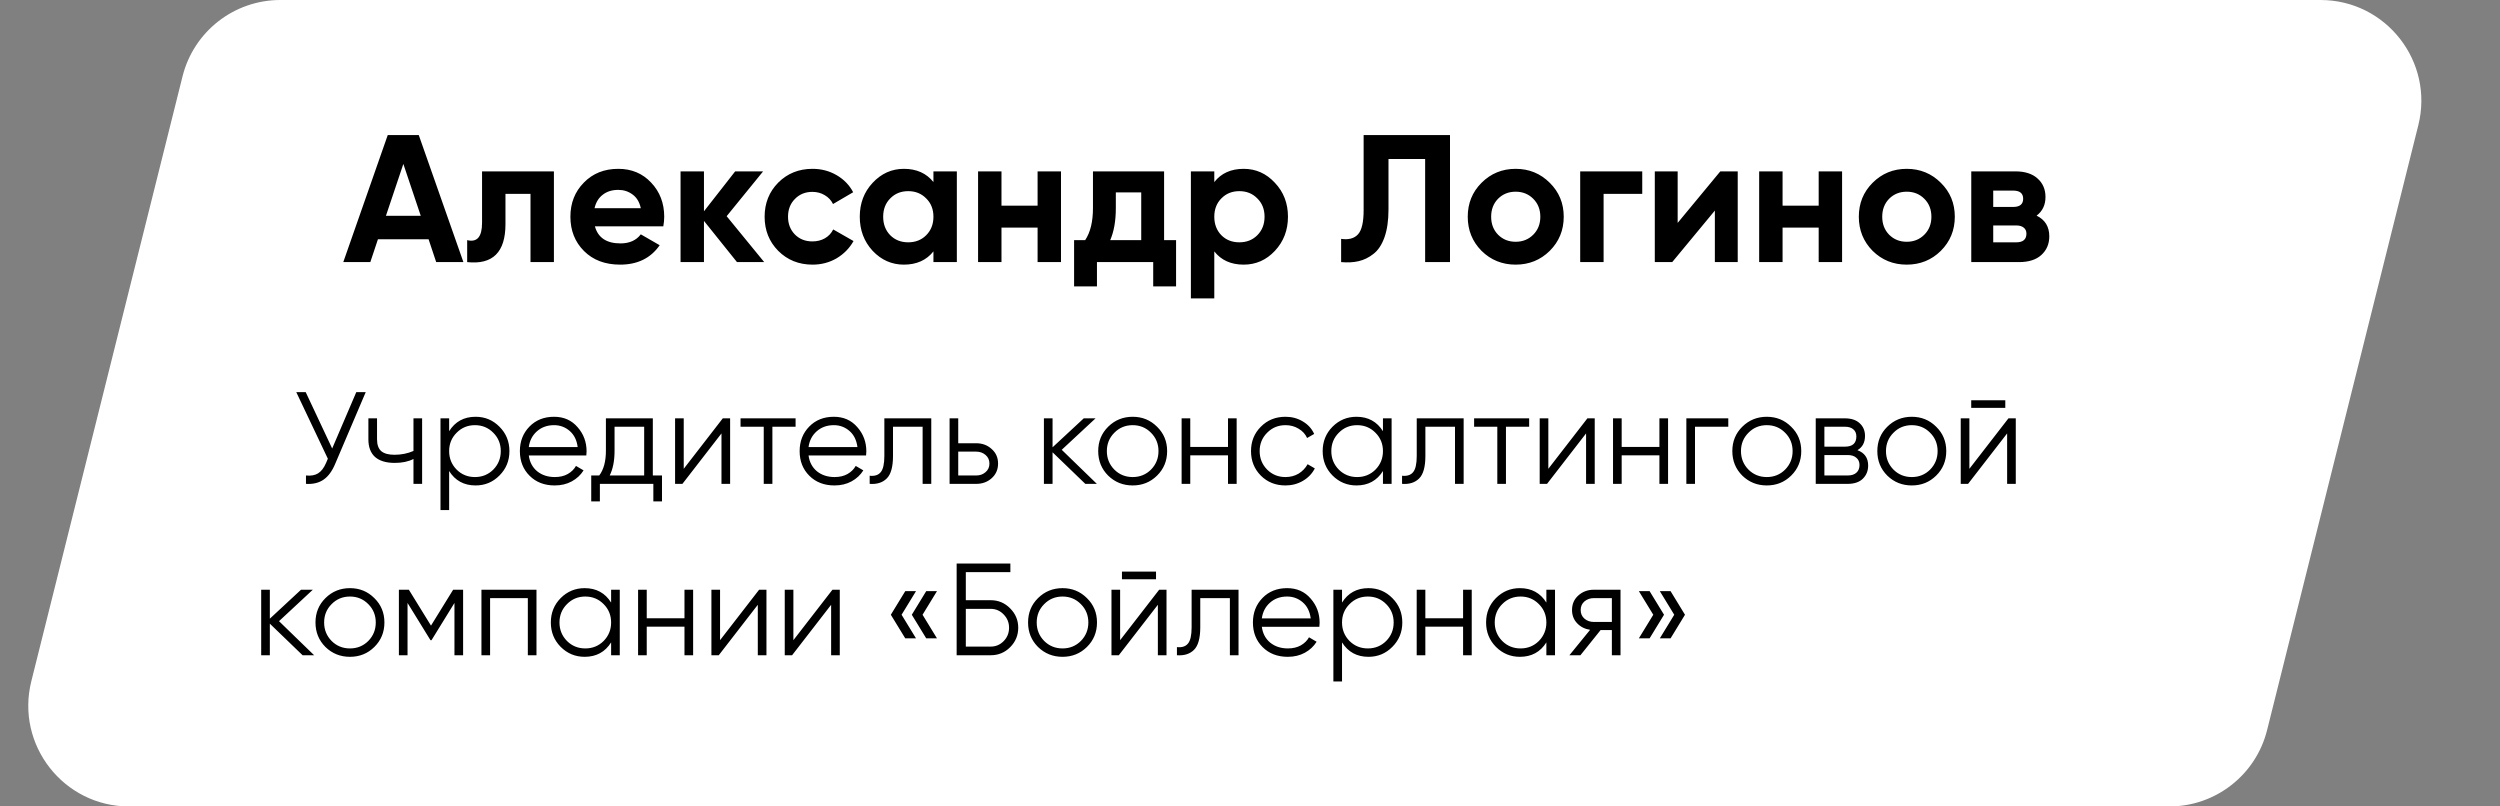
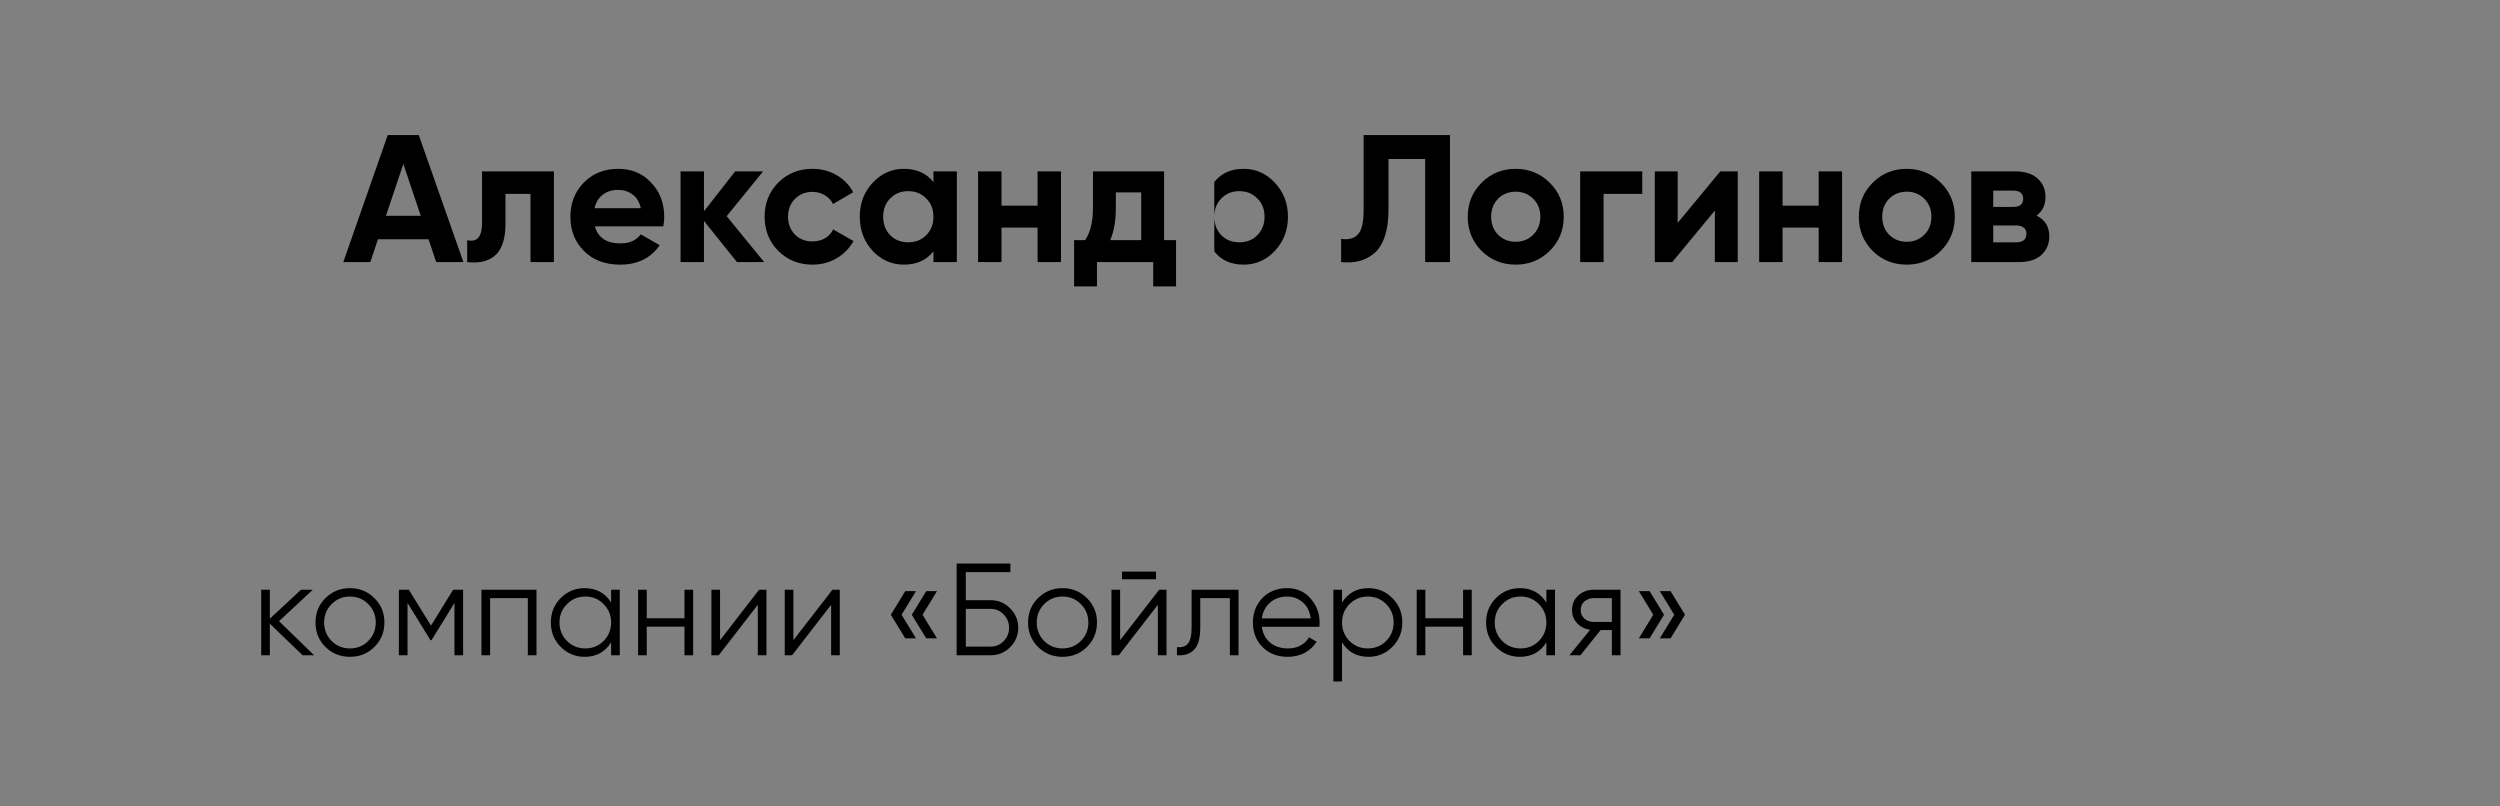
<svg xmlns="http://www.w3.org/2000/svg" width="248" height="80" viewBox="0 0 248 80" fill="none">
  <rect x="0" y="0" width="248" height="80" fill="#808080" stroke="none" />
-   <path d="M18.108 7.575C19.221 3.123 23.221 0 27.81 0H230.194C236.7 0 241.474 6.114 239.896 12.425L224.896 72.425C223.783 76.877 219.783 80 215.194 80H12.81C6.304 80 1.53 73.886 3.108 67.575L18.108 7.575Z" fill="white" />
-   <path d="M43.27 26L42.514 23.732H37.492L36.736 26H34.054L38.464 13.4H41.542L45.97 26H43.27ZM38.284 21.41H41.74L40.012 16.262L38.284 21.41ZM54.948 17V26H52.626V19.232H50.142V22.238C50.142 25.022 48.876 26.276 46.344 26V23.822C46.824 23.942 47.19 23.864 47.442 23.588C47.694 23.3 47.82 22.808 47.82 22.112V17H54.948ZM59.014 22.454C59.326 23.582 60.172 24.146 61.552 24.146C62.44 24.146 63.112 23.846 63.568 23.246L65.44 24.326C64.552 25.61 63.244 26.252 61.516 26.252C60.028 26.252 58.834 25.802 57.934 24.902C57.034 24.002 56.584 22.868 56.584 21.5C56.584 20.144 57.028 19.016 57.916 18.116C58.804 17.204 59.944 16.748 61.336 16.748C62.656 16.748 63.742 17.204 64.594 18.116C65.458 19.028 65.89 20.156 65.89 21.5C65.89 21.8 65.86 22.118 65.8 22.454H59.014ZM58.978 20.654H63.568C63.436 20.042 63.16 19.586 62.74 19.286C62.332 18.986 61.864 18.836 61.336 18.836C60.712 18.836 60.196 18.998 59.788 19.322C59.38 19.634 59.11 20.078 58.978 20.654ZM75.809 26H73.109L69.833 21.914V26H67.511V17H69.833V20.96L72.929 17H75.701L72.083 21.446L75.809 26ZM80.602 26.252C79.246 26.252 78.112 25.796 77.2 24.884C76.3 23.972 75.85 22.844 75.85 21.5C75.85 20.156 76.3 19.028 77.2 18.116C78.112 17.204 79.246 16.748 80.602 16.748C81.478 16.748 82.276 16.958 82.996 17.378C83.716 17.798 84.262 18.362 84.634 19.07L82.636 20.24C82.456 19.868 82.18 19.574 81.808 19.358C81.448 19.142 81.04 19.034 80.584 19.034C79.888 19.034 79.312 19.268 78.856 19.736C78.4 20.192 78.172 20.78 78.172 21.5C78.172 22.208 78.4 22.796 78.856 23.264C79.312 23.72 79.888 23.948 80.584 23.948C81.052 23.948 81.466 23.846 81.826 23.642C82.198 23.426 82.474 23.132 82.654 22.76L84.67 23.912C84.274 24.62 83.716 25.19 82.996 25.622C82.276 26.042 81.478 26.252 80.602 26.252ZM92.597 17H94.919V26H92.597V24.938C91.901 25.814 90.923 26.252 89.663 26.252C88.463 26.252 87.431 25.796 86.567 24.884C85.715 23.96 85.289 22.832 85.289 21.5C85.289 20.168 85.715 19.046 86.567 18.134C87.431 17.21 88.463 16.748 89.663 16.748C90.923 16.748 91.901 17.186 92.597 18.062V17ZM88.313 23.336C88.781 23.804 89.375 24.038 90.095 24.038C90.815 24.038 91.409 23.804 91.877 23.336C92.357 22.856 92.597 22.244 92.597 21.5C92.597 20.756 92.357 20.15 91.877 19.682C91.409 19.202 90.815 18.962 90.095 18.962C89.375 18.962 88.781 19.202 88.313 19.682C87.845 20.15 87.611 20.756 87.611 21.5C87.611 22.244 87.845 22.856 88.313 23.336ZM102.929 17H105.251V26H102.929V22.58H99.347V26H97.025V17H99.347V20.402H102.929V17ZM115.478 23.822H116.666V28.412H114.398V26H108.818V28.412H106.55V23.822H107.648C108.164 23.054 108.422 21.992 108.422 20.636V17H115.478V23.822ZM110.132 23.822H113.21V19.088H110.69V20.636C110.69 21.908 110.504 22.97 110.132 23.822ZM123.374 16.748C124.586 16.748 125.618 17.21 126.47 18.134C127.334 19.046 127.766 20.168 127.766 21.5C127.766 22.832 127.334 23.96 126.47 24.884C125.618 25.796 124.586 26.252 123.374 26.252C122.114 26.252 121.142 25.814 120.458 24.938V29.6H118.136V17H120.458V18.062C121.142 17.186 122.114 16.748 123.374 16.748ZM121.16 23.336C121.628 23.804 122.222 24.038 122.942 24.038C123.662 24.038 124.256 23.804 124.724 23.336C125.204 22.856 125.444 22.244 125.444 21.5C125.444 20.756 125.204 20.15 124.724 19.682C124.256 19.202 123.662 18.962 122.942 18.962C122.222 18.962 121.628 19.202 121.16 19.682C120.692 20.15 120.458 20.756 120.458 21.5C120.458 22.244 120.692 22.856 121.16 23.336ZM133.04 26V23.696C133.784 23.804 134.342 23.654 134.714 23.246C135.086 22.838 135.272 22.04 135.272 20.852V13.4H143.84V26H141.374V15.776H137.738V20.78C137.738 21.872 137.606 22.79 137.342 23.534C137.078 24.278 136.712 24.83 136.244 25.19C135.788 25.55 135.296 25.79 134.768 25.91C134.252 26.03 133.676 26.06 133.04 26ZM153.736 24.884C152.812 25.796 151.684 26.252 150.352 26.252C149.02 26.252 147.892 25.796 146.968 24.884C146.056 23.96 145.6 22.832 145.6 21.5C145.6 20.168 146.056 19.046 146.968 18.134C147.892 17.21 149.02 16.748 150.352 16.748C151.684 16.748 152.812 17.21 153.736 18.134C154.66 19.046 155.122 20.168 155.122 21.5C155.122 22.832 154.66 23.96 153.736 24.884ZM148.606 23.282C149.074 23.75 149.656 23.984 150.352 23.984C151.048 23.984 151.63 23.75 152.098 23.282C152.566 22.814 152.8 22.22 152.8 21.5C152.8 20.78 152.566 20.186 152.098 19.718C151.63 19.25 151.048 19.016 150.352 19.016C149.656 19.016 149.074 19.25 148.606 19.718C148.15 20.186 147.922 20.78 147.922 21.5C147.922 22.22 148.15 22.814 148.606 23.282ZM162.911 17V19.232H159.077V26H156.755V17H162.911ZM170.654 17H172.382V26H170.114V20.888L165.884 26H164.156V17H166.424V22.112L170.654 17ZM180.413 17H182.735V26H180.413V22.58H176.831V26H174.509V17H176.831V20.402H180.413V17ZM192.531 24.884C191.607 25.796 190.479 26.252 189.147 26.252C187.815 26.252 186.687 25.796 185.763 24.884C184.851 23.96 184.395 22.832 184.395 21.5C184.395 20.168 184.851 19.046 185.763 18.134C186.687 17.21 187.815 16.748 189.147 16.748C190.479 16.748 191.607 17.21 192.531 18.134C193.455 19.046 193.917 20.168 193.917 21.5C193.917 22.832 193.455 23.96 192.531 24.884ZM187.401 23.282C187.869 23.75 188.451 23.984 189.147 23.984C189.843 23.984 190.425 23.75 190.893 23.282C191.361 22.814 191.595 22.22 191.595 21.5C191.595 20.78 191.361 20.186 190.893 19.718C190.425 19.25 189.843 19.016 189.147 19.016C188.451 19.016 187.869 19.25 187.401 19.718C186.945 20.186 186.717 20.78 186.717 21.5C186.717 22.22 186.945 22.814 187.401 23.282ZM202.03 21.392C202.87 21.8 203.29 22.484 203.29 23.444C203.29 24.2 203.026 24.818 202.498 25.298C201.982 25.766 201.244 26 200.284 26H195.55V17H199.924C200.872 17 201.604 17.234 202.12 17.702C202.648 18.17 202.912 18.782 202.912 19.538C202.912 20.33 202.618 20.948 202.03 21.392ZM199.708 18.908H197.728V20.528H199.708C200.368 20.528 200.698 20.258 200.698 19.718C200.698 19.178 200.368 18.908 199.708 18.908ZM200.014 24.038C200.686 24.038 201.022 23.75 201.022 23.174C201.022 22.922 200.932 22.724 200.752 22.58C200.572 22.436 200.326 22.364 200.014 22.364H197.728V24.038H200.014Z" fill="black" />
-   <path d="M35.344 38.9H36.28L33.251 46.011C32.948 46.739 32.562 47.263 32.094 47.584C31.626 47.905 31.045 48.043 30.352 48V47.168C30.837 47.22 31.236 47.151 31.548 46.96C31.869 46.761 32.133 46.418 32.341 45.933L32.523 45.504L29.39 38.9H30.326L32.952 44.49L35.344 38.9ZM41.016 41.5H41.874V48H41.016V45.53C40.513 45.79 39.893 45.92 39.157 45.92C38.307 45.92 37.657 45.725 37.207 45.335C36.765 44.936 36.544 44.351 36.544 43.58V41.5H37.402V43.58C37.402 44.126 37.545 44.52 37.831 44.763C38.117 44.997 38.55 45.114 39.131 45.114C39.807 45.114 40.435 44.988 41.016 44.737V41.5ZM47.181 41.344C48.108 41.344 48.897 41.673 49.547 42.332C50.206 42.991 50.535 43.797 50.535 44.75C50.535 45.703 50.206 46.509 49.547 47.168C48.897 47.827 48.108 48.156 47.181 48.156C46.028 48.156 45.153 47.679 44.555 46.726V50.6H43.697V41.5H44.555V42.774C45.153 41.821 46.028 41.344 47.181 41.344ZM45.296 46.583C45.79 47.077 46.397 47.324 47.116 47.324C47.835 47.324 48.442 47.077 48.936 46.583C49.43 46.08 49.677 45.469 49.677 44.75C49.677 44.031 49.43 43.424 48.936 42.93C48.442 42.427 47.835 42.176 47.116 42.176C46.397 42.176 45.79 42.427 45.296 42.93C44.802 43.424 44.555 44.031 44.555 44.75C44.555 45.469 44.802 46.08 45.296 46.583ZM54.965 41.344C55.927 41.344 56.702 41.686 57.292 42.371C57.89 43.047 58.189 43.849 58.189 44.776C58.189 44.871 58.18 45.006 58.163 45.179H52.456C52.542 45.838 52.82 46.362 53.288 46.752C53.764 47.133 54.349 47.324 55.043 47.324C55.537 47.324 55.961 47.224 56.317 47.025C56.681 46.817 56.954 46.548 57.136 46.219L57.89 46.661C57.604 47.12 57.214 47.484 56.72 47.753C56.226 48.022 55.662 48.156 55.03 48.156C54.007 48.156 53.175 47.835 52.534 47.194C51.892 46.553 51.572 45.738 51.572 44.75C51.572 43.779 51.888 42.969 52.521 42.319C53.153 41.669 53.968 41.344 54.965 41.344ZM54.965 42.176C54.289 42.176 53.721 42.38 53.262 42.787C52.811 43.186 52.542 43.706 52.456 44.347H57.305C57.218 43.662 56.954 43.129 56.512 42.748C56.07 42.367 55.554 42.176 54.965 42.176ZM64.76 47.168H65.67V49.742H64.812V48H59.508V49.742H58.65V47.168H59.443C59.885 46.587 60.106 45.768 60.106 44.711V41.5H64.76V47.168ZM60.483 47.168H63.902V42.332H60.964V44.711C60.964 45.708 60.803 46.527 60.483 47.168ZM71.7 41.5H72.428V48H71.57V42.995L67.696 48H66.968V41.5H67.826V46.505L71.7 41.5ZM78.922 41.5V42.332H76.621V48H75.763V42.332H73.462V41.5H78.922ZM82.717 41.344C83.679 41.344 84.454 41.686 85.044 42.371C85.642 43.047 85.941 43.849 85.941 44.776C85.941 44.871 85.932 45.006 85.915 45.179H80.208C80.294 45.838 80.572 46.362 81.04 46.752C81.516 47.133 82.101 47.324 82.795 47.324C83.289 47.324 83.713 47.224 84.069 47.025C84.433 46.817 84.706 46.548 84.888 46.219L85.642 46.661C85.356 47.12 84.966 47.484 84.472 47.753C83.978 48.022 83.414 48.156 82.782 48.156C81.759 48.156 80.927 47.835 80.286 47.194C79.644 46.553 79.324 45.738 79.324 44.75C79.324 43.779 79.64 42.969 80.273 42.319C80.905 41.669 81.72 41.344 82.717 41.344ZM82.717 42.176C82.041 42.176 81.473 42.38 81.014 42.787C80.563 43.186 80.294 43.706 80.208 44.347H85.057C84.97 43.662 84.706 43.129 84.264 42.748C83.822 42.367 83.306 42.176 82.717 42.176ZM92.382 41.5V48H91.524V42.332H88.586V45.231C88.586 46.314 88.378 47.06 87.962 47.467C87.554 47.874 86.991 48.052 86.272 48V47.194C86.766 47.246 87.13 47.129 87.364 46.843C87.606 46.557 87.728 46.02 87.728 45.231V41.5H92.382ZM96.838 43.97C97.445 43.97 97.956 44.161 98.372 44.542C98.797 44.915 99.009 45.396 99.009 45.985C99.009 46.574 98.797 47.06 98.372 47.441C97.956 47.814 97.445 48 96.838 48H94.199V41.5H95.057V43.97H96.838ZM96.838 47.168C97.202 47.168 97.51 47.06 97.761 46.843C98.021 46.626 98.151 46.34 98.151 45.985C98.151 45.63 98.021 45.344 97.761 45.127C97.51 44.91 97.202 44.802 96.838 44.802H95.057V47.168H96.838ZM108.808 48H107.664L104.414 44.867V48H103.556V41.5H104.414V44.373L107.508 41.5H108.678L105.324 44.62L108.808 48ZM114.779 47.181C114.12 47.831 113.314 48.156 112.361 48.156C111.408 48.156 110.597 47.831 109.93 47.181C109.271 46.522 108.942 45.712 108.942 44.75C108.942 43.788 109.271 42.982 109.93 42.332C110.597 41.673 111.408 41.344 112.361 41.344C113.314 41.344 114.12 41.673 114.779 42.332C115.446 42.982 115.78 43.788 115.78 44.75C115.78 45.712 115.446 46.522 114.779 47.181ZM110.541 46.583C111.035 47.077 111.642 47.324 112.361 47.324C113.08 47.324 113.687 47.077 114.181 46.583C114.675 46.08 114.922 45.469 114.922 44.75C114.922 44.031 114.675 43.424 114.181 42.93C113.687 42.427 113.08 42.176 112.361 42.176C111.642 42.176 111.035 42.427 110.541 42.93C110.047 43.424 109.8 44.031 109.8 44.75C109.8 45.469 110.047 46.08 110.541 46.583ZM121.818 41.5H122.676V48H121.818V45.166H118.074V48H117.216V41.5H118.074V44.334H121.818V41.5ZM127.519 48.156C126.54 48.156 125.725 47.831 125.075 47.181C124.425 46.522 124.1 45.712 124.1 44.75C124.1 43.788 124.425 42.982 125.075 42.332C125.725 41.673 126.54 41.344 127.519 41.344C128.16 41.344 128.737 41.5 129.248 41.812C129.759 42.115 130.132 42.527 130.366 43.047L129.664 43.45C129.491 43.06 129.209 42.752 128.819 42.527C128.438 42.293 128.004 42.176 127.519 42.176C126.8 42.176 126.193 42.427 125.699 42.93C125.205 43.424 124.958 44.031 124.958 44.75C124.958 45.469 125.205 46.08 125.699 46.583C126.193 47.077 126.8 47.324 127.519 47.324C128.004 47.324 128.438 47.211 128.819 46.986C129.2 46.752 129.499 46.44 129.716 46.05L130.431 46.466C130.162 46.986 129.768 47.398 129.248 47.701C128.728 48.004 128.152 48.156 127.519 48.156ZM137.189 41.5H138.047V48H137.189V46.726C136.591 47.679 135.716 48.156 134.563 48.156C133.636 48.156 132.843 47.827 132.184 47.168C131.534 46.509 131.209 45.703 131.209 44.75C131.209 43.797 131.534 42.991 132.184 42.332C132.843 41.673 133.636 41.344 134.563 41.344C135.716 41.344 136.591 41.821 137.189 42.774V41.5ZM132.808 46.583C133.302 47.077 133.909 47.324 134.628 47.324C135.348 47.324 135.954 47.077 136.448 46.583C136.942 46.08 137.189 45.469 137.189 44.75C137.189 44.031 136.942 43.424 136.448 42.93C135.954 42.427 135.348 42.176 134.628 42.176C133.909 42.176 133.302 42.427 132.808 42.93C132.314 43.424 132.067 44.031 132.067 44.75C132.067 45.469 132.314 46.08 132.808 46.583ZM145.194 41.5V48H144.336V42.332H141.398V45.231C141.398 46.314 141.19 47.06 140.774 47.467C140.367 47.874 139.803 48.052 139.084 48V47.194C139.578 47.246 139.942 47.129 140.176 46.843C140.419 46.557 140.54 46.02 140.54 45.231V41.5H145.194ZM151.692 41.5V42.332H149.391V48H148.533V42.332H146.232V41.5H151.692ZM157.469 41.5H158.197V48H157.339V42.995L153.465 48H152.737V41.5H153.595V46.505L157.469 41.5ZM164.614 41.5H165.472V48H164.614V45.166H160.87V48H160.012V41.5H160.87V44.334H164.614V41.5ZM171.446 41.5V42.332H168.144V48H167.286V41.5H171.446ZM177.684 47.181C177.025 47.831 176.219 48.156 175.266 48.156C174.313 48.156 173.502 47.831 172.835 47.181C172.176 46.522 171.847 45.712 171.847 44.75C171.847 43.788 172.176 42.982 172.835 42.332C173.502 41.673 174.313 41.344 175.266 41.344C176.219 41.344 177.025 41.673 177.684 42.332C178.351 42.982 178.685 43.788 178.685 44.75C178.685 45.712 178.351 46.522 177.684 47.181ZM173.446 46.583C173.94 47.077 174.547 47.324 175.266 47.324C175.985 47.324 176.592 47.077 177.086 46.583C177.58 46.08 177.827 45.469 177.827 44.75C177.827 44.031 177.58 43.424 177.086 42.93C176.592 42.427 175.985 42.176 175.266 42.176C174.547 42.176 173.94 42.427 173.446 42.93C172.952 43.424 172.705 44.031 172.705 44.75C172.705 45.469 172.952 46.08 173.446 46.583ZM184.255 44.659C184.966 44.919 185.321 45.426 185.321 46.18C185.321 46.709 185.143 47.146 184.788 47.493C184.441 47.831 183.939 48 183.28 48H180.121V41.5H183.02C183.653 41.5 184.142 41.665 184.489 41.994C184.836 42.315 185.009 42.731 185.009 43.242C185.009 43.892 184.758 44.364 184.255 44.659ZM183.02 42.332H180.979V44.308H183.02C183.774 44.308 184.151 43.97 184.151 43.294C184.151 42.991 184.051 42.757 183.852 42.592C183.661 42.419 183.384 42.332 183.02 42.332ZM183.28 47.168C183.661 47.168 183.952 47.077 184.151 46.895C184.359 46.713 184.463 46.457 184.463 46.128C184.463 45.825 184.359 45.586 184.151 45.413C183.952 45.231 183.661 45.14 183.28 45.14H180.979V47.168H183.28ZM192.068 47.181C191.409 47.831 190.603 48.156 189.65 48.156C188.697 48.156 187.886 47.831 187.219 47.181C186.56 46.522 186.231 45.712 186.231 44.75C186.231 43.788 186.56 42.982 187.219 42.332C187.886 41.673 188.697 41.344 189.65 41.344C190.603 41.344 191.409 41.673 192.068 42.332C192.735 42.982 193.069 43.788 193.069 44.75C193.069 45.712 192.735 46.522 192.068 47.181ZM187.83 46.583C188.324 47.077 188.931 47.324 189.65 47.324C190.369 47.324 190.976 47.077 191.47 46.583C191.964 46.08 192.211 45.469 192.211 44.75C192.211 44.031 191.964 43.424 191.47 42.93C190.976 42.427 190.369 42.176 189.65 42.176C188.931 42.176 188.324 42.427 187.83 42.93C187.336 43.424 187.089 44.031 187.089 44.75C187.089 45.469 187.336 46.08 187.83 46.583ZM195.545 40.46V39.706H198.925V40.46H195.545ZM199.237 41.5H199.965V48H199.107V42.995L195.233 48H194.505V41.5H195.363V46.505L199.237 41.5Z" fill="black" />
+   <path d="M43.27 26L42.514 23.732H37.492L36.736 26H34.054L38.464 13.4H41.542L45.97 26H43.27ZM38.284 21.41H41.74L40.012 16.262L38.284 21.41ZM54.948 17V26H52.626V19.232H50.142V22.238C50.142 25.022 48.876 26.276 46.344 26V23.822C46.824 23.942 47.19 23.864 47.442 23.588C47.694 23.3 47.82 22.808 47.82 22.112V17H54.948ZM59.014 22.454C59.326 23.582 60.172 24.146 61.552 24.146C62.44 24.146 63.112 23.846 63.568 23.246L65.44 24.326C64.552 25.61 63.244 26.252 61.516 26.252C60.028 26.252 58.834 25.802 57.934 24.902C57.034 24.002 56.584 22.868 56.584 21.5C56.584 20.144 57.028 19.016 57.916 18.116C58.804 17.204 59.944 16.748 61.336 16.748C62.656 16.748 63.742 17.204 64.594 18.116C65.458 19.028 65.89 20.156 65.89 21.5C65.89 21.8 65.86 22.118 65.8 22.454H59.014ZM58.978 20.654H63.568C63.436 20.042 63.16 19.586 62.74 19.286C62.332 18.986 61.864 18.836 61.336 18.836C60.712 18.836 60.196 18.998 59.788 19.322C59.38 19.634 59.11 20.078 58.978 20.654ZM75.809 26H73.109L69.833 21.914V26H67.511V17H69.833V20.96L72.929 17H75.701L72.083 21.446L75.809 26ZM80.602 26.252C79.246 26.252 78.112 25.796 77.2 24.884C76.3 23.972 75.85 22.844 75.85 21.5C75.85 20.156 76.3 19.028 77.2 18.116C78.112 17.204 79.246 16.748 80.602 16.748C81.478 16.748 82.276 16.958 82.996 17.378C83.716 17.798 84.262 18.362 84.634 19.07L82.636 20.24C82.456 19.868 82.18 19.574 81.808 19.358C81.448 19.142 81.04 19.034 80.584 19.034C79.888 19.034 79.312 19.268 78.856 19.736C78.4 20.192 78.172 20.78 78.172 21.5C78.172 22.208 78.4 22.796 78.856 23.264C79.312 23.72 79.888 23.948 80.584 23.948C81.052 23.948 81.466 23.846 81.826 23.642C82.198 23.426 82.474 23.132 82.654 22.76L84.67 23.912C84.274 24.62 83.716 25.19 82.996 25.622C82.276 26.042 81.478 26.252 80.602 26.252ZM92.597 17H94.919V26H92.597V24.938C91.901 25.814 90.923 26.252 89.663 26.252C88.463 26.252 87.431 25.796 86.567 24.884C85.715 23.96 85.289 22.832 85.289 21.5C85.289 20.168 85.715 19.046 86.567 18.134C87.431 17.21 88.463 16.748 89.663 16.748C90.923 16.748 91.901 17.186 92.597 18.062V17ZM88.313 23.336C88.781 23.804 89.375 24.038 90.095 24.038C90.815 24.038 91.409 23.804 91.877 23.336C92.357 22.856 92.597 22.244 92.597 21.5C92.597 20.756 92.357 20.15 91.877 19.682C91.409 19.202 90.815 18.962 90.095 18.962C89.375 18.962 88.781 19.202 88.313 19.682C87.845 20.15 87.611 20.756 87.611 21.5C87.611 22.244 87.845 22.856 88.313 23.336ZM102.929 17H105.251V26H102.929V22.58H99.347V26H97.025V17H99.347V20.402H102.929V17ZM115.478 23.822H116.666V28.412H114.398V26H108.818V28.412H106.55V23.822H107.648C108.164 23.054 108.422 21.992 108.422 20.636V17H115.478V23.822ZM110.132 23.822H113.21V19.088H110.69V20.636C110.69 21.908 110.504 22.97 110.132 23.822ZM123.374 16.748C124.586 16.748 125.618 17.21 126.47 18.134C127.334 19.046 127.766 20.168 127.766 21.5C127.766 22.832 127.334 23.96 126.47 24.884C125.618 25.796 124.586 26.252 123.374 26.252C122.114 26.252 121.142 25.814 120.458 24.938V29.6H118.136H120.458V18.062C121.142 17.186 122.114 16.748 123.374 16.748ZM121.16 23.336C121.628 23.804 122.222 24.038 122.942 24.038C123.662 24.038 124.256 23.804 124.724 23.336C125.204 22.856 125.444 22.244 125.444 21.5C125.444 20.756 125.204 20.15 124.724 19.682C124.256 19.202 123.662 18.962 122.942 18.962C122.222 18.962 121.628 19.202 121.16 19.682C120.692 20.15 120.458 20.756 120.458 21.5C120.458 22.244 120.692 22.856 121.16 23.336ZM133.04 26V23.696C133.784 23.804 134.342 23.654 134.714 23.246C135.086 22.838 135.272 22.04 135.272 20.852V13.4H143.84V26H141.374V15.776H137.738V20.78C137.738 21.872 137.606 22.79 137.342 23.534C137.078 24.278 136.712 24.83 136.244 25.19C135.788 25.55 135.296 25.79 134.768 25.91C134.252 26.03 133.676 26.06 133.04 26ZM153.736 24.884C152.812 25.796 151.684 26.252 150.352 26.252C149.02 26.252 147.892 25.796 146.968 24.884C146.056 23.96 145.6 22.832 145.6 21.5C145.6 20.168 146.056 19.046 146.968 18.134C147.892 17.21 149.02 16.748 150.352 16.748C151.684 16.748 152.812 17.21 153.736 18.134C154.66 19.046 155.122 20.168 155.122 21.5C155.122 22.832 154.66 23.96 153.736 24.884ZM148.606 23.282C149.074 23.75 149.656 23.984 150.352 23.984C151.048 23.984 151.63 23.75 152.098 23.282C152.566 22.814 152.8 22.22 152.8 21.5C152.8 20.78 152.566 20.186 152.098 19.718C151.63 19.25 151.048 19.016 150.352 19.016C149.656 19.016 149.074 19.25 148.606 19.718C148.15 20.186 147.922 20.78 147.922 21.5C147.922 22.22 148.15 22.814 148.606 23.282ZM162.911 17V19.232H159.077V26H156.755V17H162.911ZM170.654 17H172.382V26H170.114V20.888L165.884 26H164.156V17H166.424V22.112L170.654 17ZM180.413 17H182.735V26H180.413V22.58H176.831V26H174.509V17H176.831V20.402H180.413V17ZM192.531 24.884C191.607 25.796 190.479 26.252 189.147 26.252C187.815 26.252 186.687 25.796 185.763 24.884C184.851 23.96 184.395 22.832 184.395 21.5C184.395 20.168 184.851 19.046 185.763 18.134C186.687 17.21 187.815 16.748 189.147 16.748C190.479 16.748 191.607 17.21 192.531 18.134C193.455 19.046 193.917 20.168 193.917 21.5C193.917 22.832 193.455 23.96 192.531 24.884ZM187.401 23.282C187.869 23.75 188.451 23.984 189.147 23.984C189.843 23.984 190.425 23.75 190.893 23.282C191.361 22.814 191.595 22.22 191.595 21.5C191.595 20.78 191.361 20.186 190.893 19.718C190.425 19.25 189.843 19.016 189.147 19.016C188.451 19.016 187.869 19.25 187.401 19.718C186.945 20.186 186.717 20.78 186.717 21.5C186.717 22.22 186.945 22.814 187.401 23.282ZM202.03 21.392C202.87 21.8 203.29 22.484 203.29 23.444C203.29 24.2 203.026 24.818 202.498 25.298C201.982 25.766 201.244 26 200.284 26H195.55V17H199.924C200.872 17 201.604 17.234 202.12 17.702C202.648 18.17 202.912 18.782 202.912 19.538C202.912 20.33 202.618 20.948 202.03 21.392ZM199.708 18.908H197.728V20.528H199.708C200.368 20.528 200.698 20.258 200.698 19.718C200.698 19.178 200.368 18.908 199.708 18.908ZM200.014 24.038C200.686 24.038 201.022 23.75 201.022 23.174C201.022 22.922 200.932 22.724 200.752 22.58C200.572 22.436 200.326 22.364 200.014 22.364H197.728V24.038H200.014Z" fill="black" />
  <path d="M31.162 65H30.018L26.768 61.867V65H25.91V58.5H26.768V61.373L29.862 58.5H31.032L27.678 61.62L31.162 65ZM37.133 64.181C36.475 64.831 35.669 65.156 34.715 65.156C33.762 65.156 32.952 64.831 32.284 64.181C31.626 63.522 31.296 62.712 31.296 61.75C31.296 60.788 31.626 59.982 32.284 59.332C32.952 58.673 33.762 58.344 34.715 58.344C35.669 58.344 36.475 58.673 37.133 59.332C37.801 59.982 38.134 60.788 38.134 61.75C38.134 62.712 37.801 63.522 37.133 64.181ZM32.895 63.583C33.389 64.077 33.996 64.324 34.715 64.324C35.435 64.324 36.041 64.077 36.535 63.583C37.029 63.08 37.276 62.469 37.276 61.75C37.276 61.031 37.029 60.424 36.535 59.93C36.041 59.427 35.435 59.176 34.715 59.176C33.996 59.176 33.389 59.427 32.895 59.93C32.401 60.424 32.154 61.031 32.154 61.75C32.154 62.469 32.401 63.08 32.895 63.583ZM45.94 58.5V65H45.082V59.813L42.807 63.505H42.703L40.428 59.813V65H39.57V58.5H40.558L42.755 62.062L44.952 58.5H45.94ZM53.219 58.5V65H52.361V59.332H48.617V65H47.759V58.5H53.219ZM60.623 58.5H61.481V65H60.623V63.726C60.025 64.679 59.15 65.156 57.997 65.156C57.07 65.156 56.277 64.827 55.618 64.168C54.968 63.509 54.643 62.703 54.643 61.75C54.643 60.797 54.968 59.991 55.618 59.332C56.277 58.673 57.07 58.344 57.997 58.344C59.15 58.344 60.025 58.821 60.623 59.774V58.5ZM56.242 63.583C56.736 64.077 57.343 64.324 58.062 64.324C58.781 64.324 59.388 64.077 59.882 63.583C60.376 63.08 60.623 62.469 60.623 61.75C60.623 61.031 60.376 60.424 59.882 59.93C59.388 59.427 58.781 59.176 58.062 59.176C57.343 59.176 56.736 59.427 56.242 59.93C55.748 60.424 55.501 61.031 55.501 61.75C55.501 62.469 55.748 63.08 56.242 63.583ZM67.9 58.5H68.758V65H67.9V62.166H64.156V65H63.298V58.5H64.156V61.334H67.9V58.5ZM75.304 58.5H76.032V65H75.174V59.995L71.3 65H70.572V58.5H71.43V63.505L75.304 58.5ZM82.579 58.5H83.306V65H82.448V59.995L78.575 65H77.847V58.5H78.704V63.505L82.579 58.5ZM90.867 58.643L89.437 60.983L90.867 63.323H89.801L88.371 60.983L89.801 58.643H90.867ZM92.947 58.643L91.517 60.983L92.947 63.323H91.881L90.451 60.983L91.881 58.643H92.947ZM98.279 59.54C99.033 59.54 99.675 59.809 100.203 60.346C100.741 60.883 101.009 61.525 101.009 62.27C101.009 63.024 100.741 63.67 100.203 64.207C99.675 64.736 99.033 65 98.279 65H94.899V55.9H100.229V56.758H95.809V59.54H98.279ZM98.279 64.142C98.782 64.142 99.211 63.96 99.566 63.596C99.922 63.232 100.099 62.79 100.099 62.27C100.099 61.759 99.922 61.321 99.566 60.957C99.211 60.584 98.782 60.398 98.279 60.398H95.809V64.142H98.279ZM107.821 64.181C107.162 64.831 106.356 65.156 105.403 65.156C104.45 65.156 103.639 64.831 102.972 64.181C102.313 63.522 101.984 62.712 101.984 61.75C101.984 60.788 102.313 59.982 102.972 59.332C103.639 58.673 104.45 58.344 105.403 58.344C106.356 58.344 107.162 58.673 107.821 59.332C108.488 59.982 108.822 60.788 108.822 61.75C108.822 62.712 108.488 63.522 107.821 64.181ZM103.583 63.583C104.077 64.077 104.684 64.324 105.403 64.324C106.122 64.324 106.729 64.077 107.223 63.583C107.717 63.08 107.964 62.469 107.964 61.75C107.964 61.031 107.717 60.424 107.223 59.93C106.729 59.427 106.122 59.176 105.403 59.176C104.684 59.176 104.077 59.427 103.583 59.93C103.089 60.424 102.842 61.031 102.842 61.75C102.842 62.469 103.089 63.08 103.583 63.583ZM111.298 57.46V56.706H114.678V57.46H111.298ZM114.99 58.5H115.718V65H114.86V59.995L110.986 65H110.258V58.5H111.116V63.505L114.99 58.5ZM122.862 58.5V65H122.004V59.332H119.066V62.231C119.066 63.314 118.858 64.06 118.442 64.467C118.035 64.874 117.471 65.052 116.752 65V64.194C117.246 64.246 117.61 64.129 117.844 63.843C118.087 63.557 118.208 63.02 118.208 62.231V58.5H122.862ZM127.683 58.344C128.645 58.344 129.42 58.686 130.01 59.371C130.608 60.047 130.907 60.849 130.907 61.776C130.907 61.871 130.898 62.006 130.881 62.179H125.174C125.26 62.838 125.538 63.362 126.006 63.752C126.482 64.133 127.067 64.324 127.761 64.324C128.255 64.324 128.679 64.224 129.035 64.025C129.399 63.817 129.672 63.548 129.854 63.219L130.608 63.661C130.322 64.12 129.932 64.484 129.438 64.753C128.944 65.022 128.38 65.156 127.748 65.156C126.725 65.156 125.893 64.835 125.252 64.194C124.61 63.553 124.29 62.738 124.29 61.75C124.29 60.779 124.606 59.969 125.239 59.319C125.871 58.669 126.686 58.344 127.683 58.344ZM127.683 59.176C127.007 59.176 126.439 59.38 125.98 59.787C125.529 60.186 125.26 60.706 125.174 61.347H130.023C129.936 60.662 129.672 60.129 129.23 59.748C128.788 59.367 128.272 59.176 127.683 59.176ZM135.755 58.344C136.683 58.344 137.471 58.673 138.121 59.332C138.78 59.991 139.109 60.797 139.109 61.75C139.109 62.703 138.78 63.509 138.121 64.168C137.471 64.827 136.683 65.156 135.755 65.156C134.603 65.156 133.727 64.679 133.129 63.726V67.6H132.271V58.5H133.129V59.774C133.727 58.821 134.603 58.344 135.755 58.344ZM133.87 63.583C134.364 64.077 134.971 64.324 135.69 64.324C136.41 64.324 137.016 64.077 137.51 63.583C138.004 63.08 138.251 62.469 138.251 61.75C138.251 61.031 138.004 60.424 137.51 59.93C137.016 59.427 136.41 59.176 135.69 59.176C134.971 59.176 134.364 59.427 133.87 59.93C133.376 60.424 133.129 61.031 133.129 61.75C133.129 62.469 133.376 63.08 133.87 63.583ZM145.138 58.5H145.996V65H145.138V62.166H141.394V65H140.536V58.5H141.394V61.334H145.138V58.5ZM153.4 58.5H154.258V65H153.4V63.726C152.802 64.679 151.927 65.156 150.774 65.156C149.847 65.156 149.054 64.827 148.395 64.168C147.745 63.509 147.42 62.703 147.42 61.75C147.42 60.797 147.745 59.991 148.395 59.332C149.054 58.673 149.847 58.344 150.774 58.344C151.927 58.344 152.802 58.821 153.4 59.774V58.5ZM149.019 63.583C149.513 64.077 150.12 64.324 150.839 64.324C151.559 64.324 152.165 64.077 152.659 63.583C153.153 63.08 153.4 62.469 153.4 61.75C153.4 61.031 153.153 60.424 152.659 59.93C152.165 59.427 151.559 59.176 150.839 59.176C150.12 59.176 149.513 59.427 149.019 59.93C148.525 60.424 148.278 61.031 148.278 61.75C148.278 62.469 148.525 63.08 149.019 63.583ZM160.755 58.5V65H159.897V62.504H158.779L156.777 65H155.685L157.739 62.478C157.219 62.4 156.79 62.183 156.452 61.828C156.114 61.473 155.945 61.035 155.945 60.515C155.945 59.926 156.153 59.445 156.569 59.072C156.994 58.691 157.509 58.5 158.116 58.5H160.755ZM158.116 61.698H159.897V59.332H158.116C157.752 59.332 157.44 59.44 157.18 59.657C156.929 59.874 156.803 60.16 156.803 60.515C156.803 60.87 156.929 61.156 157.18 61.373C157.44 61.59 157.752 61.698 158.116 61.698ZM163.641 58.643L165.071 60.983L163.641 63.323H162.575L164.005 60.983L162.575 58.643H163.641ZM165.721 58.643L167.151 60.983L165.721 63.323H164.655L166.085 60.983L164.655 58.643H165.721Z" fill="black" />
</svg>